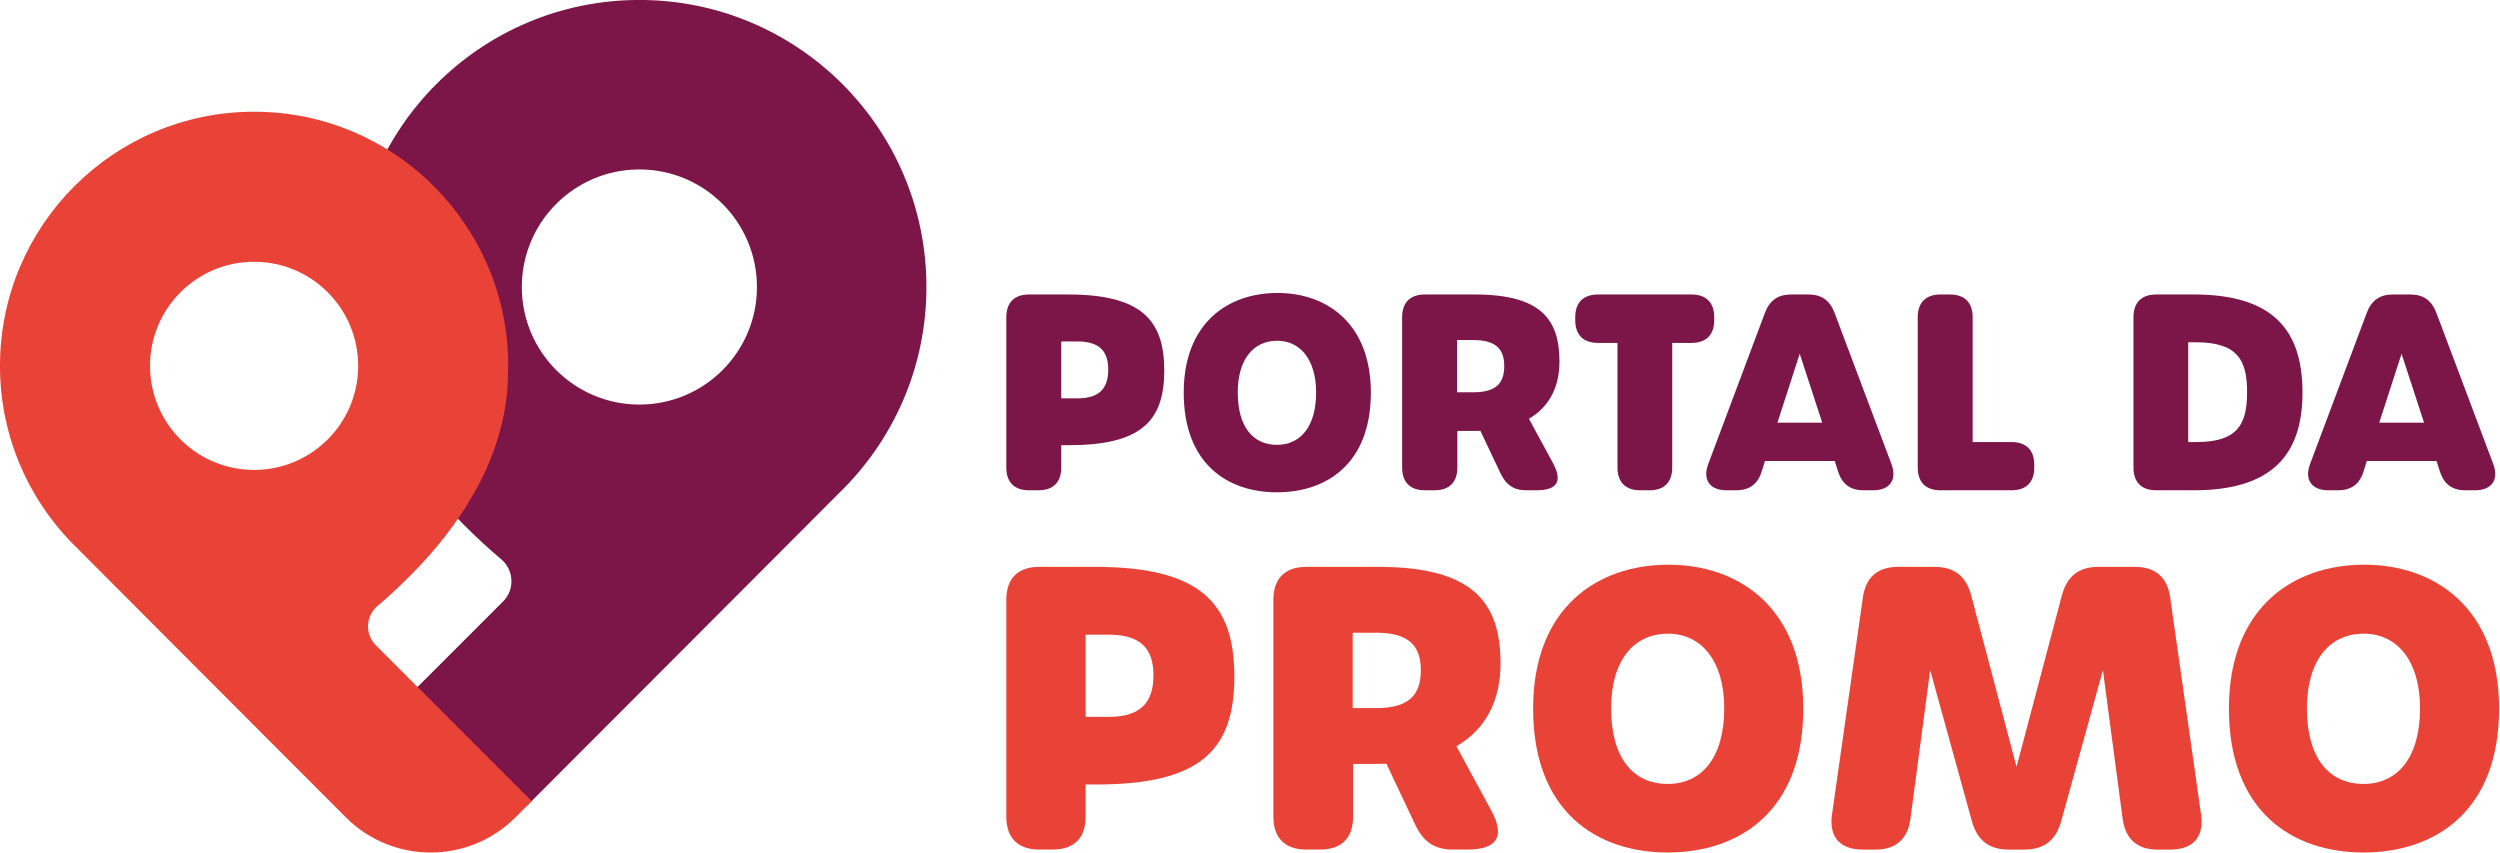
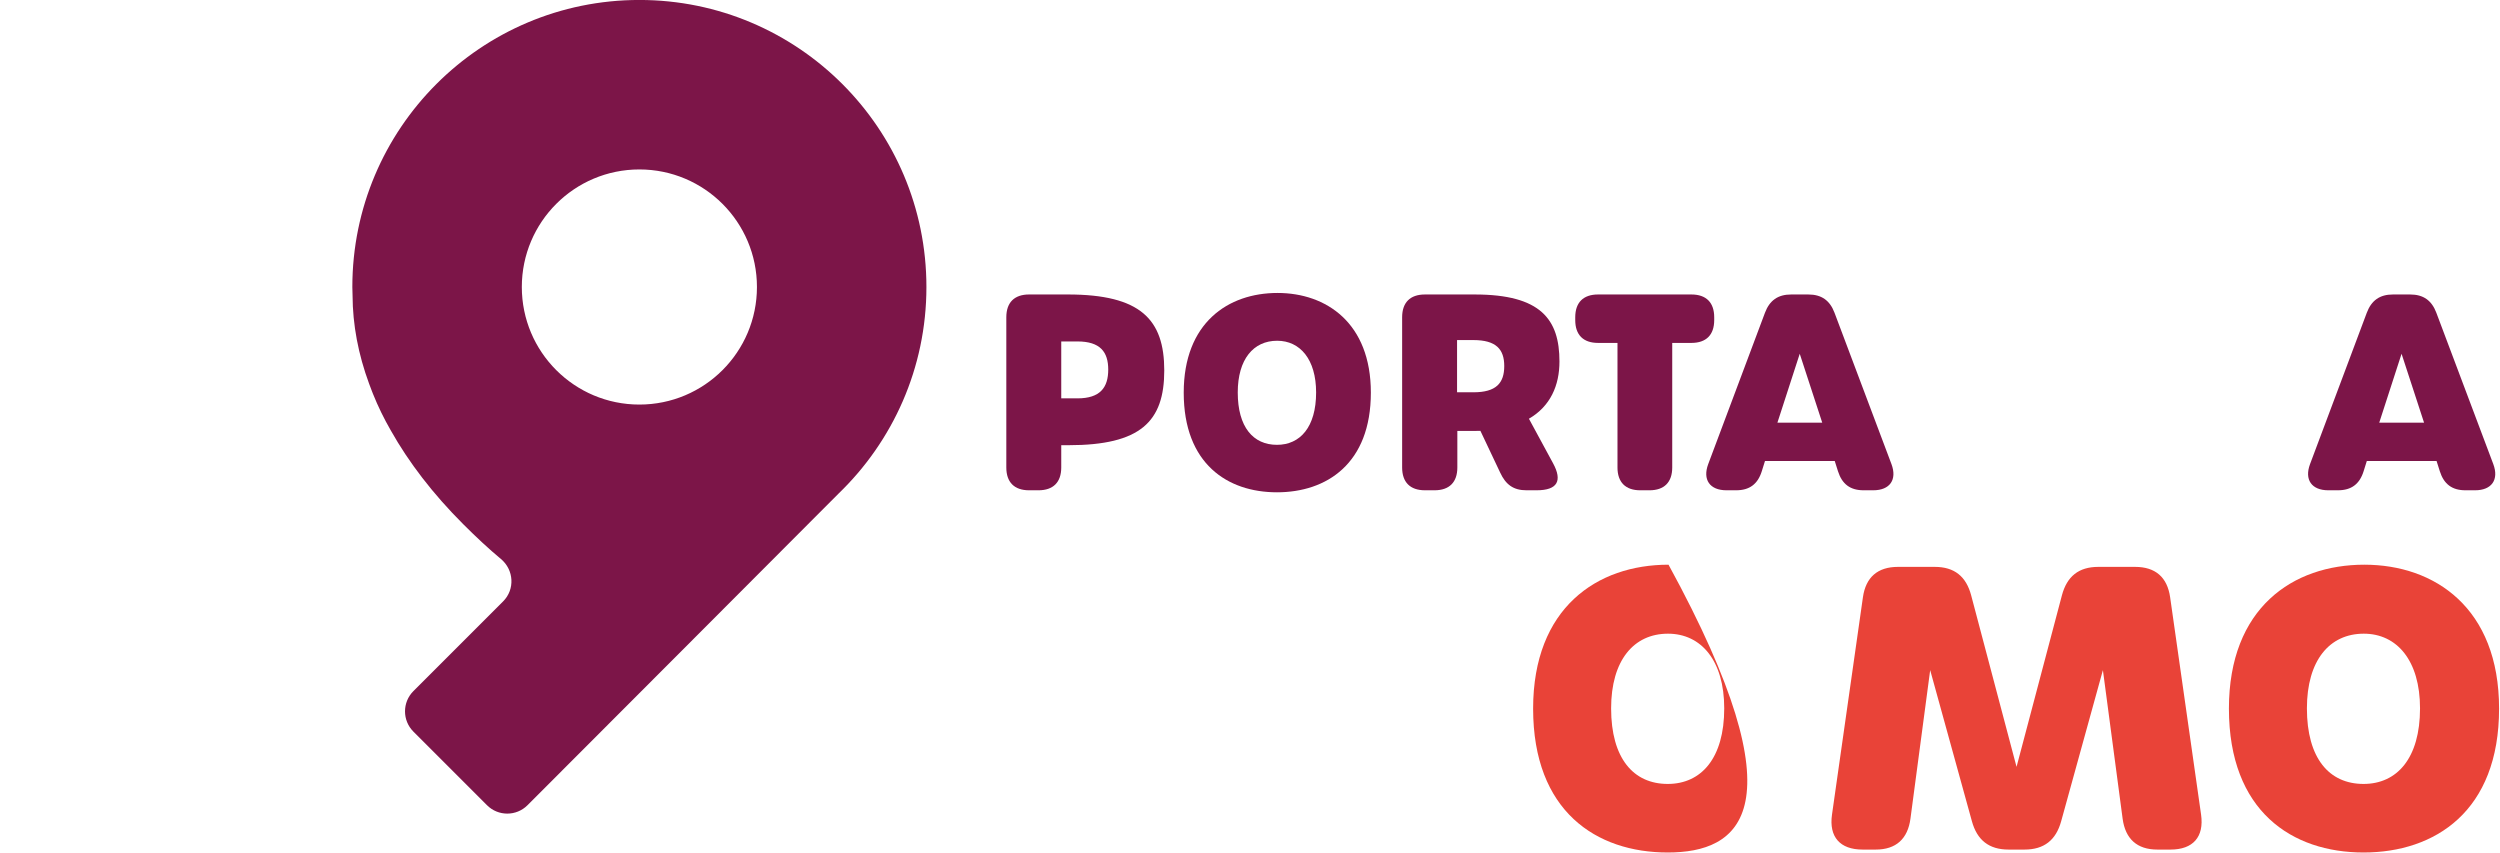
<svg xmlns="http://www.w3.org/2000/svg" width="100%" height="100%" viewBox="0 0 768 262" version="1.1" xml:space="preserve" style="fill-rule:evenodd;clip-rule:evenodd;stroke-linejoin:round;stroke-miterlimit:2;">
  <g transform="matrix(1,0,0,1,-349,-760.482)">
    <g transform="matrix(1,0,0,1,349,694)">
      <g transform="matrix(4.167,0,0,4.167,354.339,294.157)">
-         <path d="M0,-4.853C0,-6.729 -0.851,-7.848 -3.275,-7.848L-5,-7.848L-5,-1.79L-3.275,-1.79C-0.851,-1.79 0,-2.948 0,-4.853M-10.847,5.567L-10.847,-10.42C-10.847,-11.993 -9.993,-12.847 -8.42,-12.847L-4.297,-12.847C3.453,-12.847 5.964,-10.185 5.964,-4.756C5.964,0.674 3.453,3.197 -4.229,3.197L-5,3.197L-5,5.567C-5,7.14 -5.854,7.994 -7.427,7.994L-8.42,7.994C-9.993,7.994 -10.847,7.14 -10.847,5.567" style="fill:rgb(233,67,56);fill-rule:nonzero;" />
-       </g>
+         </g>
      <g transform="matrix(4.167,0,0,4.167,436.477,295.73)">
-         <path d="M0,-5.608C0,-7.387 -0.861,-8.37 -3.284,-8.37L-5.023,-8.37L-5.023,-2.813L-3.284,-2.813C-0.861,-2.813 0,-3.79 0,-5.608M3.448,7.616L2.361,7.616C0.971,7.616 0.158,7.012 -0.432,5.739L-2.538,1.289C-2.772,1.298 -3.011,1.302 -3.255,1.302L-4.994,1.302L-4.994,5.19C-4.994,6.762 -5.848,7.616 -7.42,7.616L-8.443,7.616C-10.016,7.616 -10.87,6.762 -10.87,5.19L-10.87,-10.797C-10.87,-12.37 -10.016,-13.224 -8.443,-13.224L-3.138,-13.224C3.911,-13.224 5.875,-10.563 5.875,-6.087C5.875,-3.548 4.915,-1.327 2.625,-0L5.197,4.746C6.203,6.602 5.677,7.616 3.448,7.616" style="fill:rgb(233,67,56);fill-rule:nonzero;" />
-       </g>
+         </g>
      <g transform="matrix(4.167,0,0,4.167,529.684,284.239)">
-         <path d="M0,-0.037C0,-3.56 -1.703,-5.541 -4.146,-5.541C-6.675,-5.541 -8.339,-3.57 -8.339,-0.037C-8.339,3.642 -6.702,5.536 -4.164,5.536C-1.694,5.536 0,3.642 0,-0.037M-14.089,-0.017C-14.089,-7.444 -9.376,-10.627 -4.107,-10.627C1.077,-10.627 5.827,-7.444 5.827,-0.017C5.827,7.553 1.105,10.59 -4.164,10.59C-9.434,10.59 -14.089,7.553 -14.089,-0.017" style="fill:rgb(233,67,56);fill-rule:nonzero;" />
+         <path d="M0,-0.037C0,-3.56 -1.703,-5.541 -4.146,-5.541C-6.675,-5.541 -8.339,-3.57 -8.339,-0.037C-8.339,3.642 -6.702,5.536 -4.164,5.536C-1.694,5.536 0,3.642 0,-0.037M-14.089,-0.017C-14.089,-7.444 -9.376,-10.627 -4.107,-10.627C5.827,7.553 1.105,10.59 -4.164,10.59C-9.434,10.59 -14.089,7.553 -14.089,-0.017" style="fill:rgb(233,67,56);fill-rule:nonzero;" />
      </g>
      <g transform="matrix(4.167,0,0,4.167,562.79,251.378)">
        <path d="M0,15.681L2.28,-0.342C2.491,-1.82 3.37,-2.58 4.865,-2.58L7.577,-2.58C9.024,-2.58 9.891,-1.876 10.261,-0.476L13.605,12.163L16.948,-0.476C17.319,-1.876 18.185,-2.58 19.632,-2.58L22.344,-2.58C23.839,-2.58 24.718,-1.82 24.928,-0.341L27.209,15.681C27.444,17.337 26.608,18.261 24.958,18.261L23.984,18.261C22.489,18.261 21.623,17.471 21.425,15.98L19.972,5.031L16.894,16.175C16.512,17.558 15.641,18.261 14.195,18.261L13.015,18.261C11.568,18.261 10.697,17.558 10.315,16.175L7.238,5.031L5.784,15.98C5.586,17.471 4.721,18.261 3.225,18.261L2.251,18.261C0.601,18.261 -0.236,17.337 0,15.681" style="fill:rgb(233,67,56);fill-rule:nonzero;" />
      </g>
      <g transform="matrix(4.167,0,0,4.167,743.432,284.239)">
        <path d="M0,-0.037C0,-3.56 -1.703,-5.541 -4.146,-5.541C-6.675,-5.541 -8.339,-3.57 -8.339,-0.037C-8.339,3.642 -6.702,5.536 -4.164,5.536C-1.694,5.536 0,3.642 0,-0.037M-14.089,-0.017C-14.089,-7.444 -9.376,-10.627 -4.107,-10.627C1.076,-10.627 5.828,-7.444 5.828,-0.017C5.828,7.553 1.105,10.59 -4.164,10.59C-9.434,10.59 -14.089,7.553 -14.089,-0.017" style="fill:rgb(233,67,56);fill-rule:nonzero;" />
      </g>
      <g transform="matrix(4.167,0,0,4.167,340.451,194.026)">
        <path d="M0,-3.362C0,-4.661 -0.59,-5.436 -2.268,-5.436L-3.464,-5.436L-3.464,-1.24L-2.268,-1.24C-0.59,-1.24 0,-2.043 0,-3.362M-7.514,3.856L-7.514,-7.218C-7.514,-8.307 -6.923,-8.899 -5.833,-8.899L-2.977,-8.899C2.391,-8.899 4.13,-7.056 4.13,-3.295C4.13,0.466 2.391,2.213 -2.93,2.213L-3.464,2.213L-3.464,3.856C-3.464,4.945 -4.055,5.537 -5.145,5.537L-5.833,5.537C-6.923,5.537 -7.514,4.945 -7.514,3.856" style="fill:rgb(124,21,72);fill-rule:nonzero;" />
      </g>
      <g transform="matrix(4.167,0,0,4.167,404.31,187.149)">
        <path d="M0,-0.024C0,-2.465 -1.18,-3.837 -2.872,-3.837C-4.624,-3.837 -5.777,-2.471 -5.777,-0.024C-5.777,2.524 -4.644,3.836 -2.885,3.836C-1.174,3.836 0,2.524 0,-0.024M-9.76,-0.01C-9.76,-5.154 -6.495,-7.36 -2.845,-7.36C0.745,-7.36 4.036,-5.154 4.036,-0.01C4.036,5.233 0.765,7.336 -2.885,7.336C-6.535,7.336 -9.76,5.233 -9.76,-0.01" style="fill:rgb(124,21,72);fill-rule:nonzero;" />
      </g>
      <g transform="matrix(4.167,0,0,4.167,462.105,195.116)">
        <path d="M0,-3.885C0,-5.117 -0.596,-5.799 -2.274,-5.799L-3.479,-5.799L-3.479,-1.949L-2.274,-1.949C-0.596,-1.949 0,-2.625 0,-3.885M2.389,5.275L1.636,5.275C0.673,5.275 0.11,4.856 -0.299,3.974L-1.758,0.892C-1.919,0.898 -2.085,0.901 -2.255,0.901L-3.458,0.901L-3.458,3.594C-3.458,4.683 -4.05,5.275 -5.139,5.275L-5.847,5.275C-6.937,5.275 -7.528,4.683 -7.528,3.594L-7.528,-7.48C-7.528,-8.569 -6.937,-9.16 -5.847,-9.16L-2.173,-9.16C2.709,-9.16 4.07,-7.317 4.07,-4.217C4.07,-2.457 3.405,-0.92 1.819,0L3.6,3.287C4.297,4.572 3.933,5.275 2.389,5.275" style="fill:rgb(124,21,72);fill-rule:nonzero;" />
      </g>
      <g transform="matrix(4.167,0,0,4.167,496.891,163.95)">
        <path d="M0,11.074L0,1.89L-1.433,1.89C-2.523,1.89 -3.114,1.299 -3.114,0.209L-3.114,0C-3.114,-1.089 -2.523,-1.681 -1.433,-1.681L5.45,-1.681C6.54,-1.681 7.131,-1.089 7.131,0L7.131,0.209C7.131,1.299 6.54,1.89 5.45,1.89L4.036,1.89L4.036,11.074C4.036,12.163 3.445,12.755 2.355,12.755L1.681,12.755C0.592,12.755 0,12.163 0,11.074" style="fill:rgb(124,21,72);fill-rule:nonzero;" />
      </g>
      <g transform="matrix(4.167,0,0,4.167,552.88,198.883)">
        <path d="M0,-5.693L-1.646,-0.615L1.658,-0.615L0,-5.693ZM5.42,4.371L4.707,4.371C3.725,4.371 3.121,3.919 2.819,2.966L2.58,2.21L-2.561,2.21L-2.798,2.967C-3.095,3.918 -3.705,4.371 -4.687,4.371L-5.402,4.371C-6.632,4.371 -7.178,3.588 -6.746,2.438L-2.564,-8.715C-2.22,-9.631 -1.602,-10.064 -0.633,-10.064L0.634,-10.064C1.602,-10.064 2.219,-9.63 2.564,-8.715L6.76,2.435C7.195,3.59 6.645,4.371 5.42,4.371" style="fill:rgb(124,21,72);fill-rule:nonzero;" />
      </g>
      <g transform="matrix(4.167,0,0,4.167,589.127,163.95)">
-         <path d="M0,11.074L0,0C0,-1.089 0.591,-1.681 1.681,-1.681L2.368,-1.681C3.458,-1.681 4.049,-1.089 4.049,0L4.049,9.198L6.91,9.198C8,9.198 8.591,9.789 8.591,10.879L8.591,11.074C8.591,12.163 8,12.755 6.91,12.755L1.681,12.755C0.591,12.755 0,12.163 0,11.074" style="fill:rgb(124,21,72);fill-rule:nonzero;" />
-       </g>
+         </g>
      <g transform="matrix(4.167,0,0,4.167,690.306,187.102)">
-         <path d="M0,-0.039C0,-2.426 -0.72,-3.713 -3.784,-3.713L-4.34,-3.713L-4.34,3.642L-3.75,3.642C-0.72,3.642 0,2.367 0,-0.039M-8.377,5.517L-8.377,-5.556C-8.377,-6.645 -7.786,-7.237 -6.696,-7.237L-3.926,-7.237C1.895,-7.237 4.084,-4.624 4.084,-0.005C4.084,4.518 1.895,7.198 -3.926,7.198L-6.696,7.198C-7.786,7.198 -8.377,6.607 -8.377,5.517" style="fill:rgb(124,21,72);fill-rule:nonzero;" />
-       </g>
+         </g>
      <g transform="matrix(4.167,0,0,4.167,737.761,198.883)">
        <path d="M0,-5.693L-1.646,-0.615L1.658,-0.615L0,-5.693ZM5.42,4.371L4.707,4.371C3.725,4.371 3.121,3.919 2.819,2.966L2.58,2.21L-2.561,2.21L-2.798,2.967C-3.095,3.918 -3.705,4.371 -4.687,4.371L-5.402,4.371C-6.632,4.371 -7.178,3.588 -6.746,2.438L-2.564,-8.715C-2.22,-9.631 -1.602,-10.064 -0.634,-10.064L0.633,-10.064C1.602,-10.064 2.219,-9.63 2.564,-8.715L6.76,2.435C7.195,3.59 6.645,4.371 5.42,4.371" style="fill:rgb(124,21,72);fill-rule:nonzero;" />
      </g>
      <g transform="matrix(4.167,0,0,4.167,196.418,192.99)">
        <path d="M0,-0.534C-4.787,-0.534 -8.667,-4.414 -8.667,-9.201C-8.667,-13.987 -4.787,-17.868 0,-17.868C4.787,-17.868 8.667,-13.987 8.667,-9.201C8.667,-4.414 4.787,-0.534 0,-0.534M0,-30.362C-11.687,-30.362 -21.161,-20.888 -21.161,-9.201C-21.161,-8.99 -21.151,-8.781 -21.145,-8.571C-21.137,-6.426 -20.727,-4.243 -19.924,-2.066C-19.857,-1.878 -19.784,-1.692 -19.712,-1.507C-19.686,-1.443 -19.663,-1.38 -19.637,-1.317C-19.263,-0.385 -18.824,0.512 -18.327,1.372C-17.003,3.727 -15.224,6.047 -12.995,8.276C-12.023,9.248 -11.1,10.107 -10.207,10.851C-9.246,11.652 -9.162,13.093 -10.046,13.977L-16.66,20.591C-17.484,21.415 -17.484,22.752 -16.66,23.576L-11.233,29.003C-10.409,29.828 -9.072,29.828 -8.248,29.003C-8.248,29.003 14.573,6.153 14.679,6.033C18.672,2.184 21.161,-3.216 21.161,-9.201C21.161,-20.888 11.687,-30.362 0,-30.362" style="fill:rgb(124,21,72);fill-rule:nonzero;" />
      </g>
      <g transform="matrix(4.167,0,0,4.167,78.058,221.926)">
-         <path d="M0,-2.659C-4.238,-2.659 -7.673,-6.094 -7.673,-10.332C-7.673,-14.57 -4.238,-18.005 0,-18.005C4.238,-18.005 7.673,-14.57 7.673,-10.332C7.673,-6.094 4.238,-2.659 0,-2.659M8.981,10.275C8.16,9.454 8.217,8.109 9.106,7.363C9.875,6.717 10.67,5.976 11.505,5.141C13.479,3.167 15.054,1.113 16.226,-0.972C16.666,-1.733 17.054,-2.528 17.385,-3.352C17.408,-3.408 17.429,-3.464 17.452,-3.521C17.516,-3.685 17.58,-3.849 17.64,-4.015C18.351,-5.943 18.714,-7.876 18.72,-9.775C18.726,-9.961 18.735,-10.145 18.735,-10.332C18.735,-20.679 10.347,-29.067 0,-29.067C-10.347,-29.067 -18.734,-20.679 -18.734,-10.332C-18.734,-5.034 -16.532,-0.253 -12.996,3.155C-12.902,3.262 6.767,22.957 6.767,22.957C10.218,26.408 15.814,26.408 19.265,22.957L20.461,21.758L8.981,10.275Z" style="fill:rgb(233,67,56);fill-rule:nonzero;" />
-       </g>
+         </g>
    </g>
  </g>
</svg>